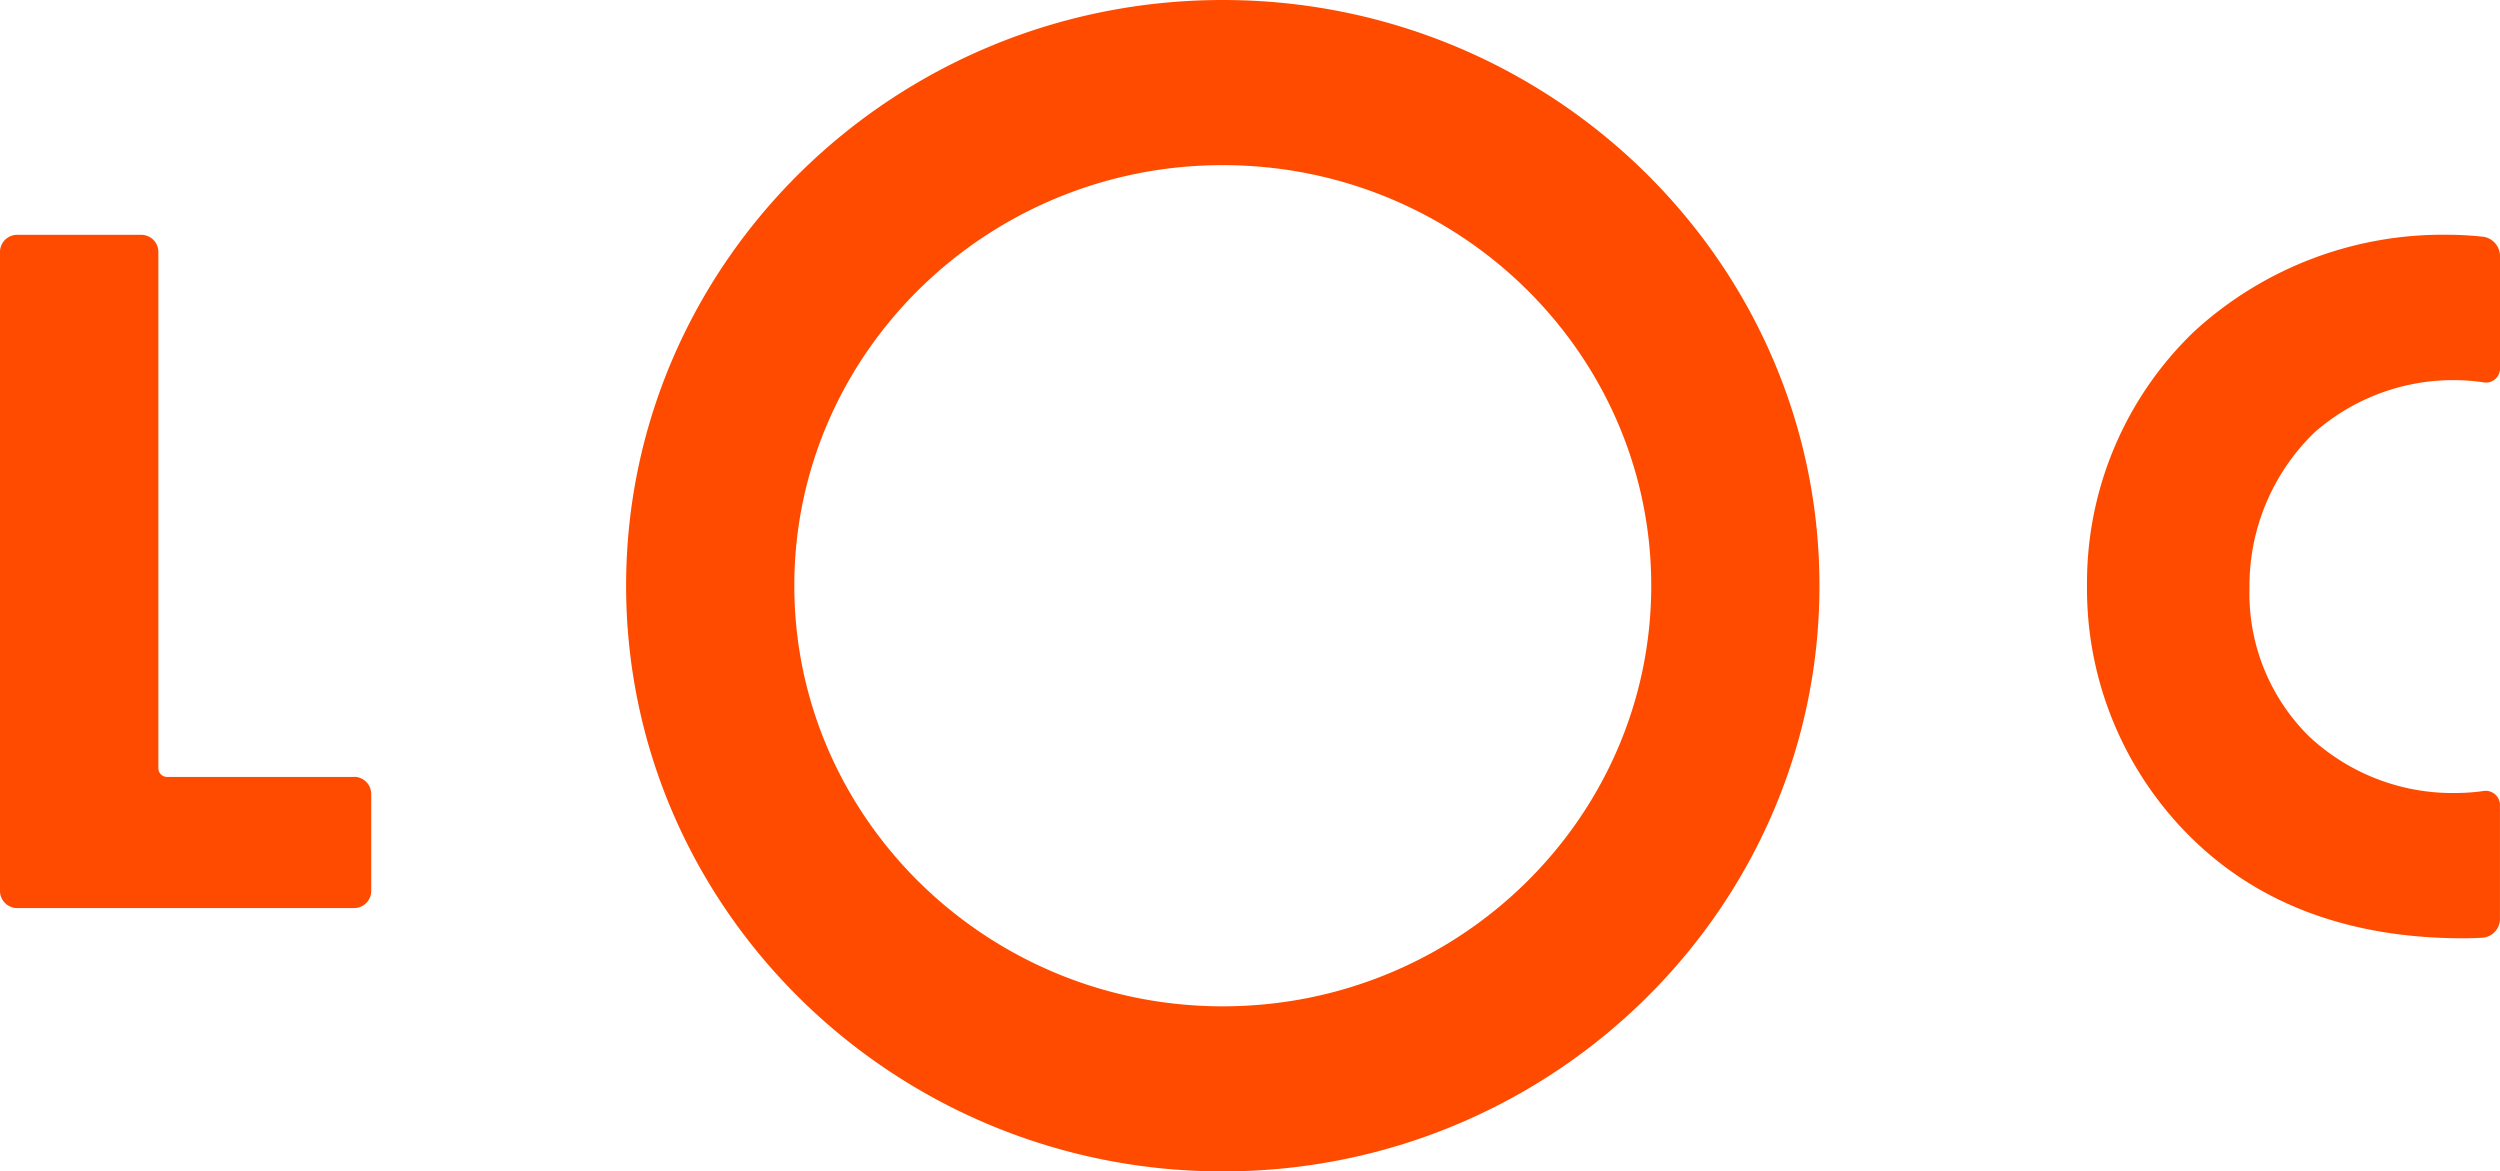
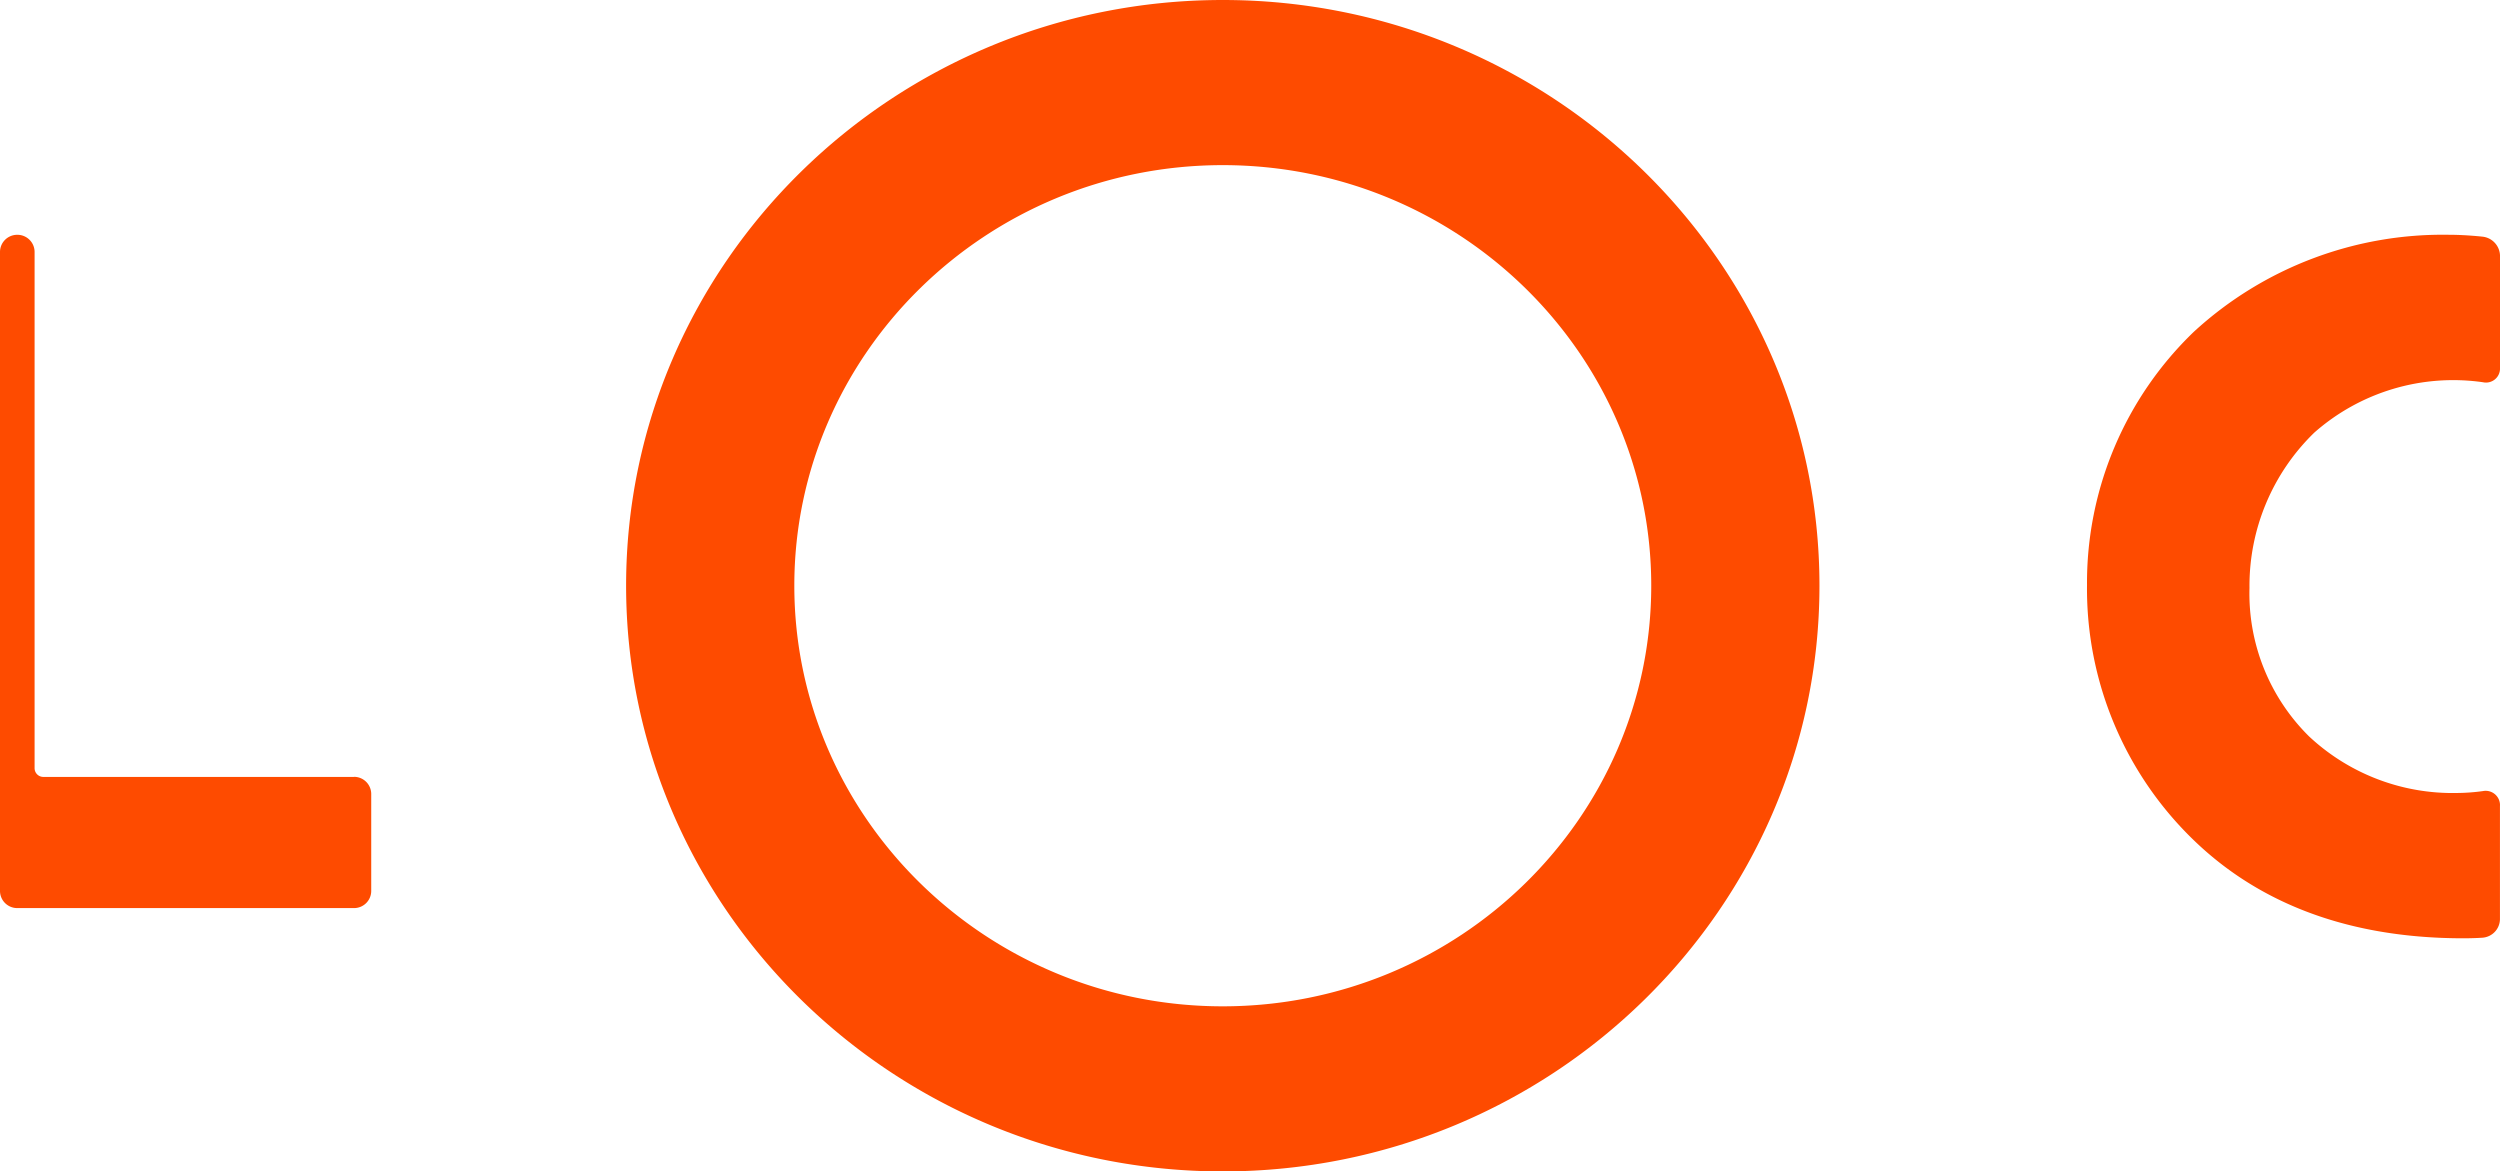
<svg xmlns="http://www.w3.org/2000/svg" width="156.838" height="73.489" viewBox="0 0 156.838 73.489">
  <defs>
    <style>.a{fill:#fe4b00;fill-rule:evenodd;}</style>
  </defs>
-   <path class="a" d="M156.838,50.537a.9.9,0,0,0-1.072-.908,12.518,12.518,0,0,1-1.612.119,13.182,13.182,0,0,1-9.291-3.547,12.591,12.591,0,0,1-3.741-9.309,13.389,13.389,0,0,1,4.065-9.751A13.179,13.179,0,0,1,155.77,23.98a.879.879,0,0,0,1.069-.884V16.032a1.231,1.231,0,0,0-1.079-1.183s-1.074-.119-2.057-.119a23.074,23.074,0,0,0-16.065,6.078A21.837,21.837,0,0,0,130.929,36.7a21.909,21.909,0,0,0,6.71,16.022c3.612,3.486,8.965,6.142,16.9,6.142.72,0,1.214-.038,1.214-.038a1.182,1.182,0,0,0,1.082-1.147V50.537ZM76.71,10.36c-14.82,0-26.878,11.836-26.878,26.382S61.89,63.132,76.71,63.132s26.881-11.839,26.881-26.39S91.533,10.36,76.71,10.36m0,63.129c-20.638,0-37.431-16.482-37.431-36.747S56.07,0,76.71,0s37.434,16.486,37.434,36.742S97.352,73.489,76.71,73.489M22.2,48.735A1.078,1.078,0,0,1,23.289,49.8v6.1A1.077,1.077,0,0,1,22.2,56.969H1.085A1.079,1.079,0,0,1,0,55.907V15.793A1.079,1.079,0,0,1,1.085,14.73H8.851a1.079,1.079,0,0,1,1.085,1.064V48.2a.548.548,0,0,0,.55.54H22.2Z" />
+   <path class="a" d="M156.838,50.537a.9.9,0,0,0-1.072-.908,12.518,12.518,0,0,1-1.612.119,13.182,13.182,0,0,1-9.291-3.547,12.591,12.591,0,0,1-3.741-9.309,13.389,13.389,0,0,1,4.065-9.751A13.179,13.179,0,0,1,155.77,23.98a.879.879,0,0,0,1.069-.884V16.032a1.231,1.231,0,0,0-1.079-1.183s-1.074-.119-2.057-.119a23.074,23.074,0,0,0-16.065,6.078A21.837,21.837,0,0,0,130.929,36.7a21.909,21.909,0,0,0,6.71,16.022c3.612,3.486,8.965,6.142,16.9,6.142.72,0,1.214-.038,1.214-.038a1.182,1.182,0,0,0,1.082-1.147V50.537ZM76.71,10.36c-14.82,0-26.878,11.836-26.878,26.382S61.89,63.132,76.71,63.132s26.881-11.839,26.881-26.39S91.533,10.36,76.71,10.36m0,63.129c-20.638,0-37.431-16.482-37.431-36.747S56.07,0,76.71,0s37.434,16.486,37.434,36.742S97.352,73.489,76.71,73.489M22.2,48.735A1.078,1.078,0,0,1,23.289,49.8v6.1A1.077,1.077,0,0,1,22.2,56.969H1.085A1.079,1.079,0,0,1,0,55.907V15.793A1.079,1.079,0,0,1,1.085,14.73a1.079,1.079,0,0,1,1.085,1.064V48.2a.548.548,0,0,0,.55.54H22.2Z" />
</svg>